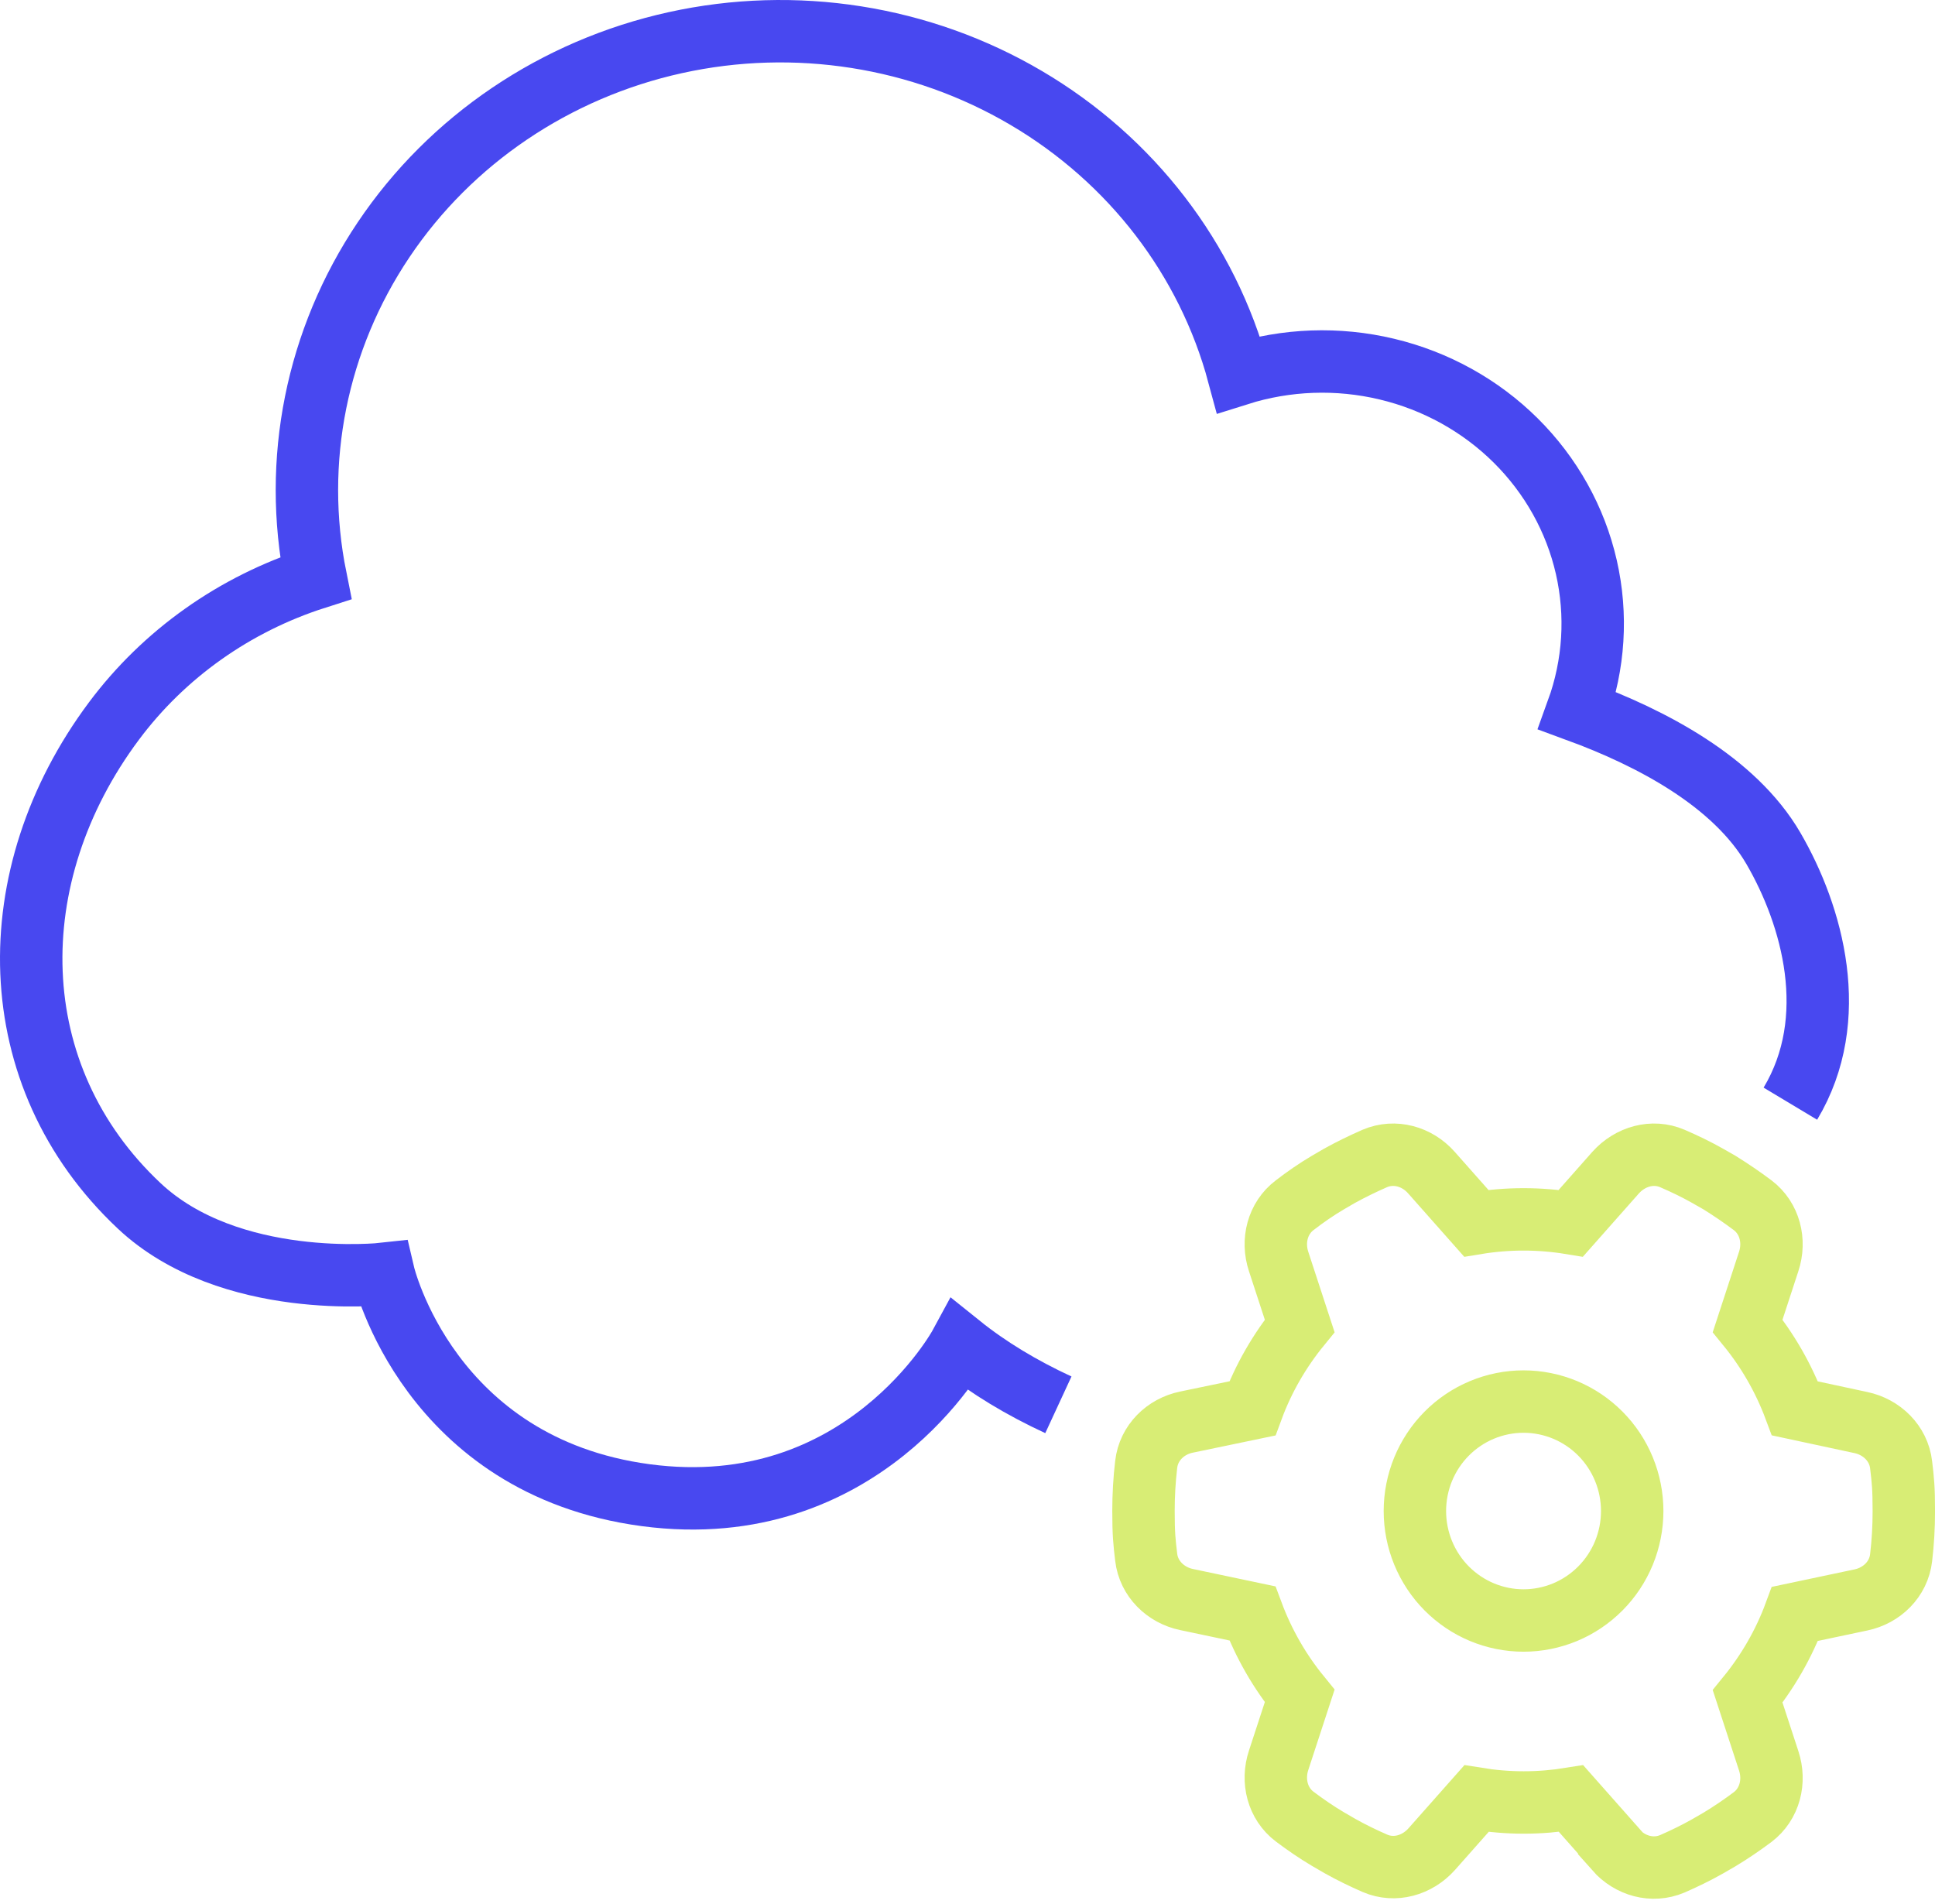
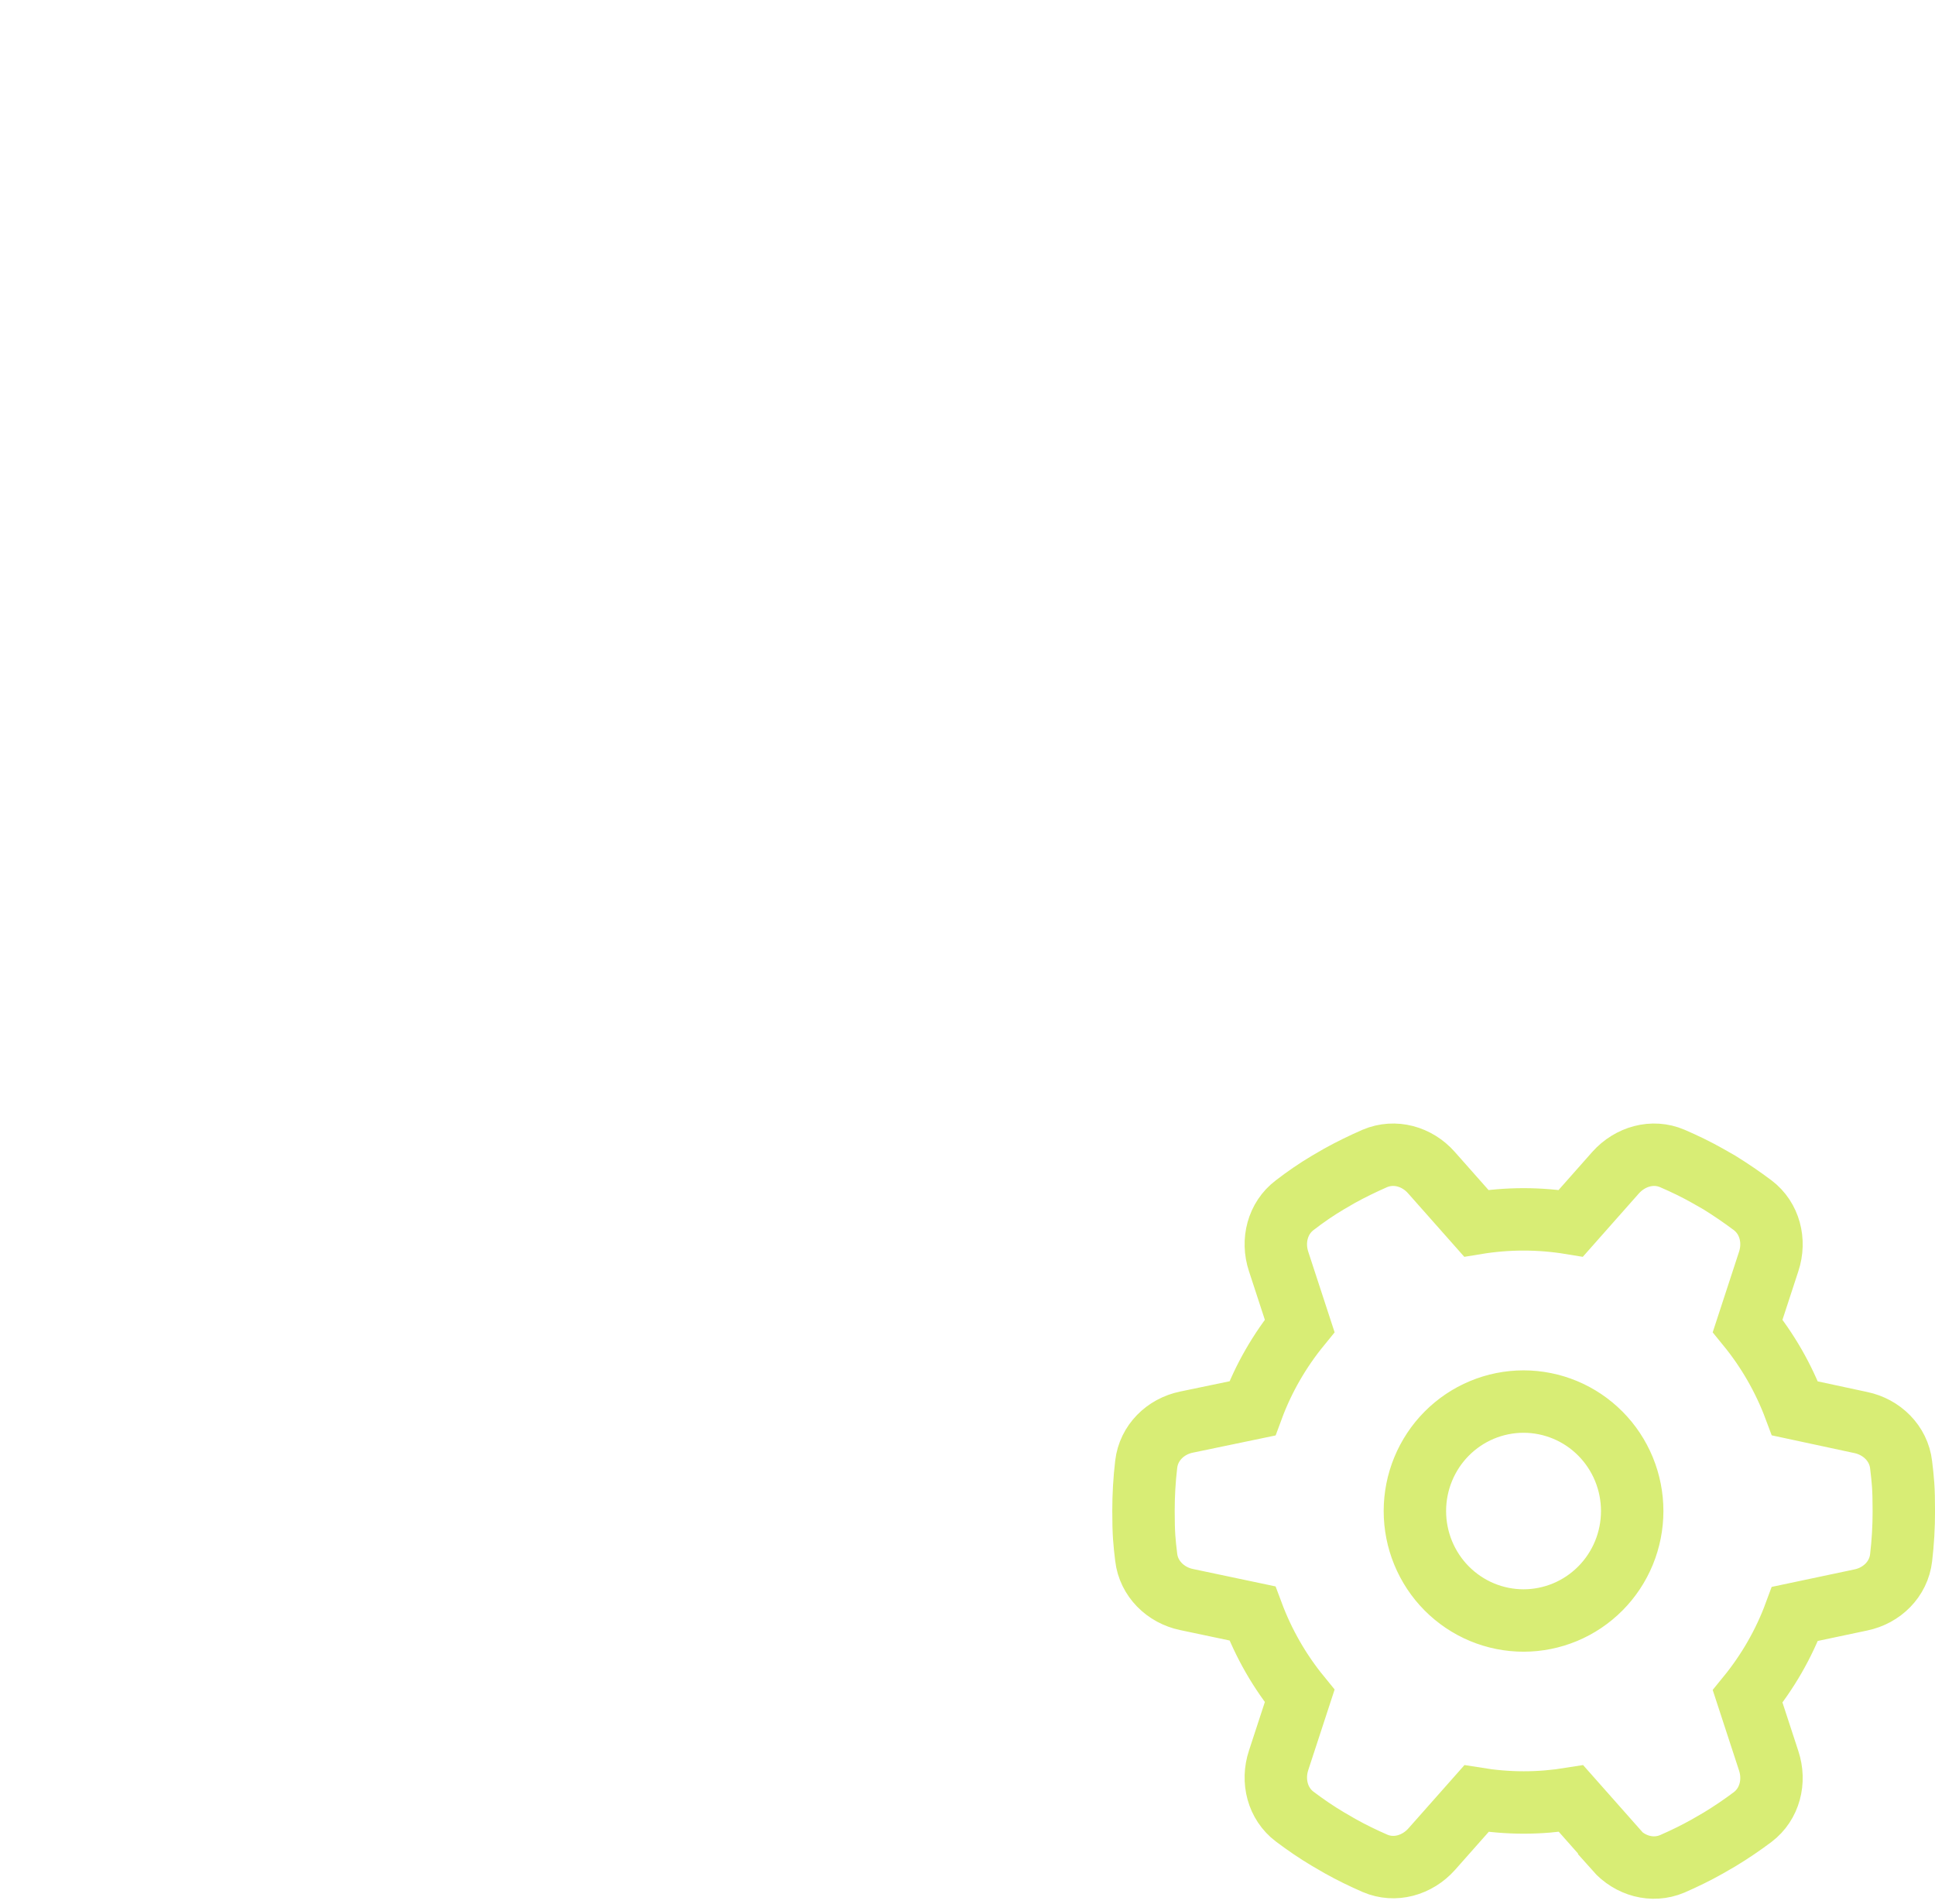
<svg xmlns="http://www.w3.org/2000/svg" width="62" height="61" viewBox="0 0 62 61" fill="none">
-   <path d="M57.366 35.364C59.002 32.636 58.076 29.339 56.821 27.182C55.574 25.041 52.914 23.643 50.542 22.773C51.078 21.294 51.177 19.7 50.828 18.17C50.479 16.64 49.695 15.236 48.566 14.115C47.436 12.994 46.006 12.201 44.436 11.827C42.867 11.452 41.22 11.51 39.683 11.995C38.689 8.298 36.249 5.121 32.88 3.138C29.512 1.154 25.479 0.519 21.636 1.367C17.793 2.215 14.441 4.48 12.291 7.682C10.14 10.884 9.36 14.771 10.115 18.521C7.516 19.352 5.253 20.956 3.649 23.106C-0.043 28.056 0.032 34.477 4.457 38.636C7.358 41.364 12.291 40.818 12.291 40.818C12.291 40.818 13.73 46.981 20.693 47.909C27.657 48.837 30.764 43.098 30.764 43.098C31.68 43.834 32.747 44.474 33.912 45.013" stroke="#4848F0" stroke-width="2" />
  <path d="M51.768 59.268C52.225 59.786 52.943 59.991 53.582 59.721C53.966 59.553 54.343 59.37 54.706 59.165L55.097 58.939C55.46 58.72 55.816 58.478 56.156 58.223C56.708 57.806 56.889 57.075 56.671 56.418L55.997 54.357C56.635 53.575 57.157 52.676 57.513 51.712L59.623 51.266C60.298 51.127 60.835 50.601 60.914 49.914C60.972 49.425 61.001 48.928 61.001 48.424C61.001 47.667 60.972 47.423 60.914 46.933C60.835 46.246 60.291 45.72 59.623 45.581L57.513 45.128C57.15 44.156 56.635 43.265 55.997 42.483L56.671 40.422C56.889 39.765 56.708 39.034 56.156 38.617C55.816 38.362 55.46 38.12 55.097 37.894L54.713 37.675C54.35 37.47 53.973 37.288 53.582 37.119C52.951 36.849 52.233 37.054 51.768 37.572L50.332 39.195C49.839 39.114 49.331 39.071 48.816 39.071C48.301 39.071 47.794 39.114 47.301 39.195L45.864 37.572C45.407 37.054 44.69 36.849 44.051 37.119C43.667 37.288 43.29 37.47 42.92 37.675L42.543 37.894C42.173 38.113 41.825 38.354 41.484 38.617C40.932 39.034 40.751 39.765 40.969 40.422L41.643 42.483C41.005 43.265 40.483 44.164 40.127 45.128L38.017 45.567C37.342 45.705 36.806 46.231 36.726 46.918C36.668 47.408 36.639 47.905 36.639 48.409C36.639 49.165 36.668 49.41 36.726 49.9C36.806 50.587 37.349 51.113 38.017 51.252L40.127 51.697C40.49 52.669 41.005 53.561 41.643 54.343L40.969 56.403C40.751 57.061 40.932 57.792 41.484 58.208C41.825 58.464 42.173 58.705 42.543 58.924L42.934 59.151C43.297 59.355 43.674 59.538 44.059 59.706C44.69 59.976 45.407 59.772 45.872 59.253L47.308 57.631C47.801 57.711 48.309 57.755 48.824 57.755C49.339 57.755 49.846 57.711 50.34 57.631L51.776 59.253L51.768 59.268ZM48.816 44.909C49.274 44.909 49.726 45 50.149 45.176C50.571 45.352 50.955 45.611 51.278 45.936C51.602 46.262 51.858 46.649 52.033 47.074C52.208 47.5 52.298 47.956 52.298 48.416C52.298 48.877 52.208 49.333 52.033 49.759C51.858 50.184 51.602 50.571 51.278 50.897C50.955 51.222 50.571 51.481 50.149 51.657C49.726 51.833 49.274 51.924 48.816 51.924C48.359 51.924 47.907 51.833 47.484 51.657C47.062 51.481 46.678 51.222 46.355 50.897C46.031 50.571 45.775 50.184 45.6 49.759C45.425 49.333 45.335 48.877 45.335 48.416C45.335 47.956 45.425 47.5 45.6 47.074C45.775 46.649 46.031 46.262 46.355 45.936C46.678 45.611 47.062 45.352 47.484 45.176C47.907 45 48.359 44.909 48.816 44.909Z" stroke="#D8ED75" stroke-width="2" />
</svg>